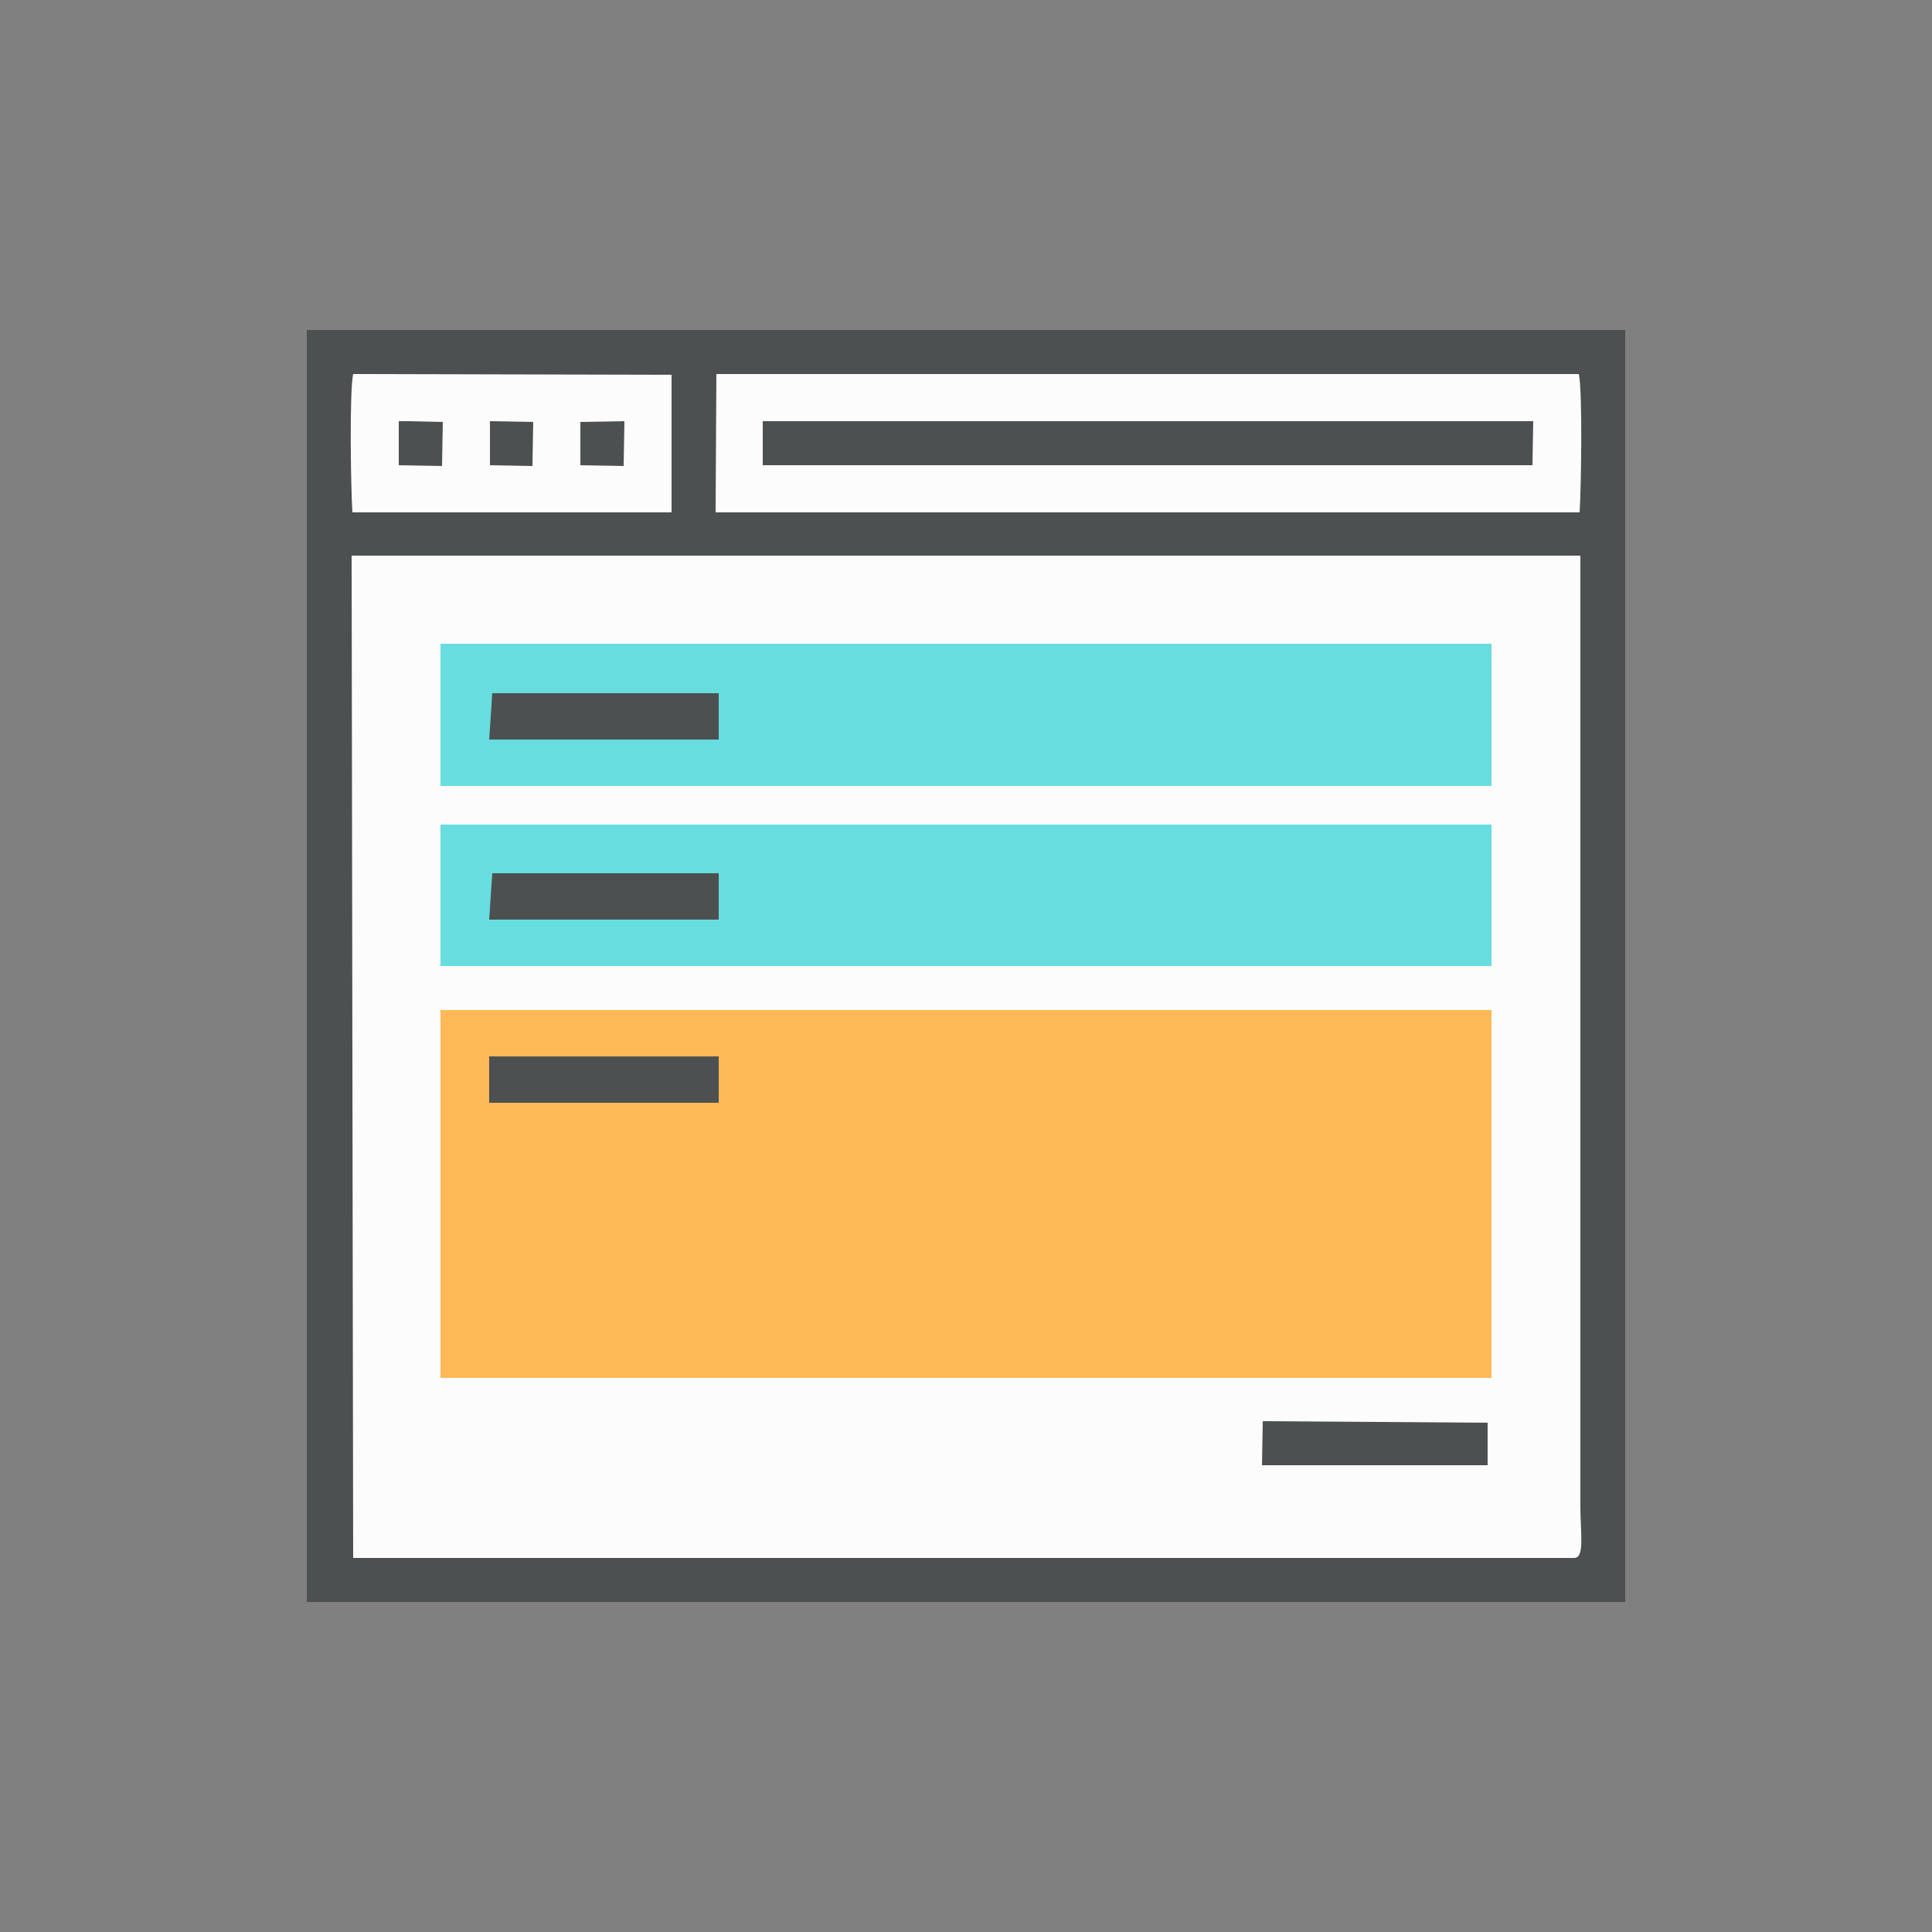
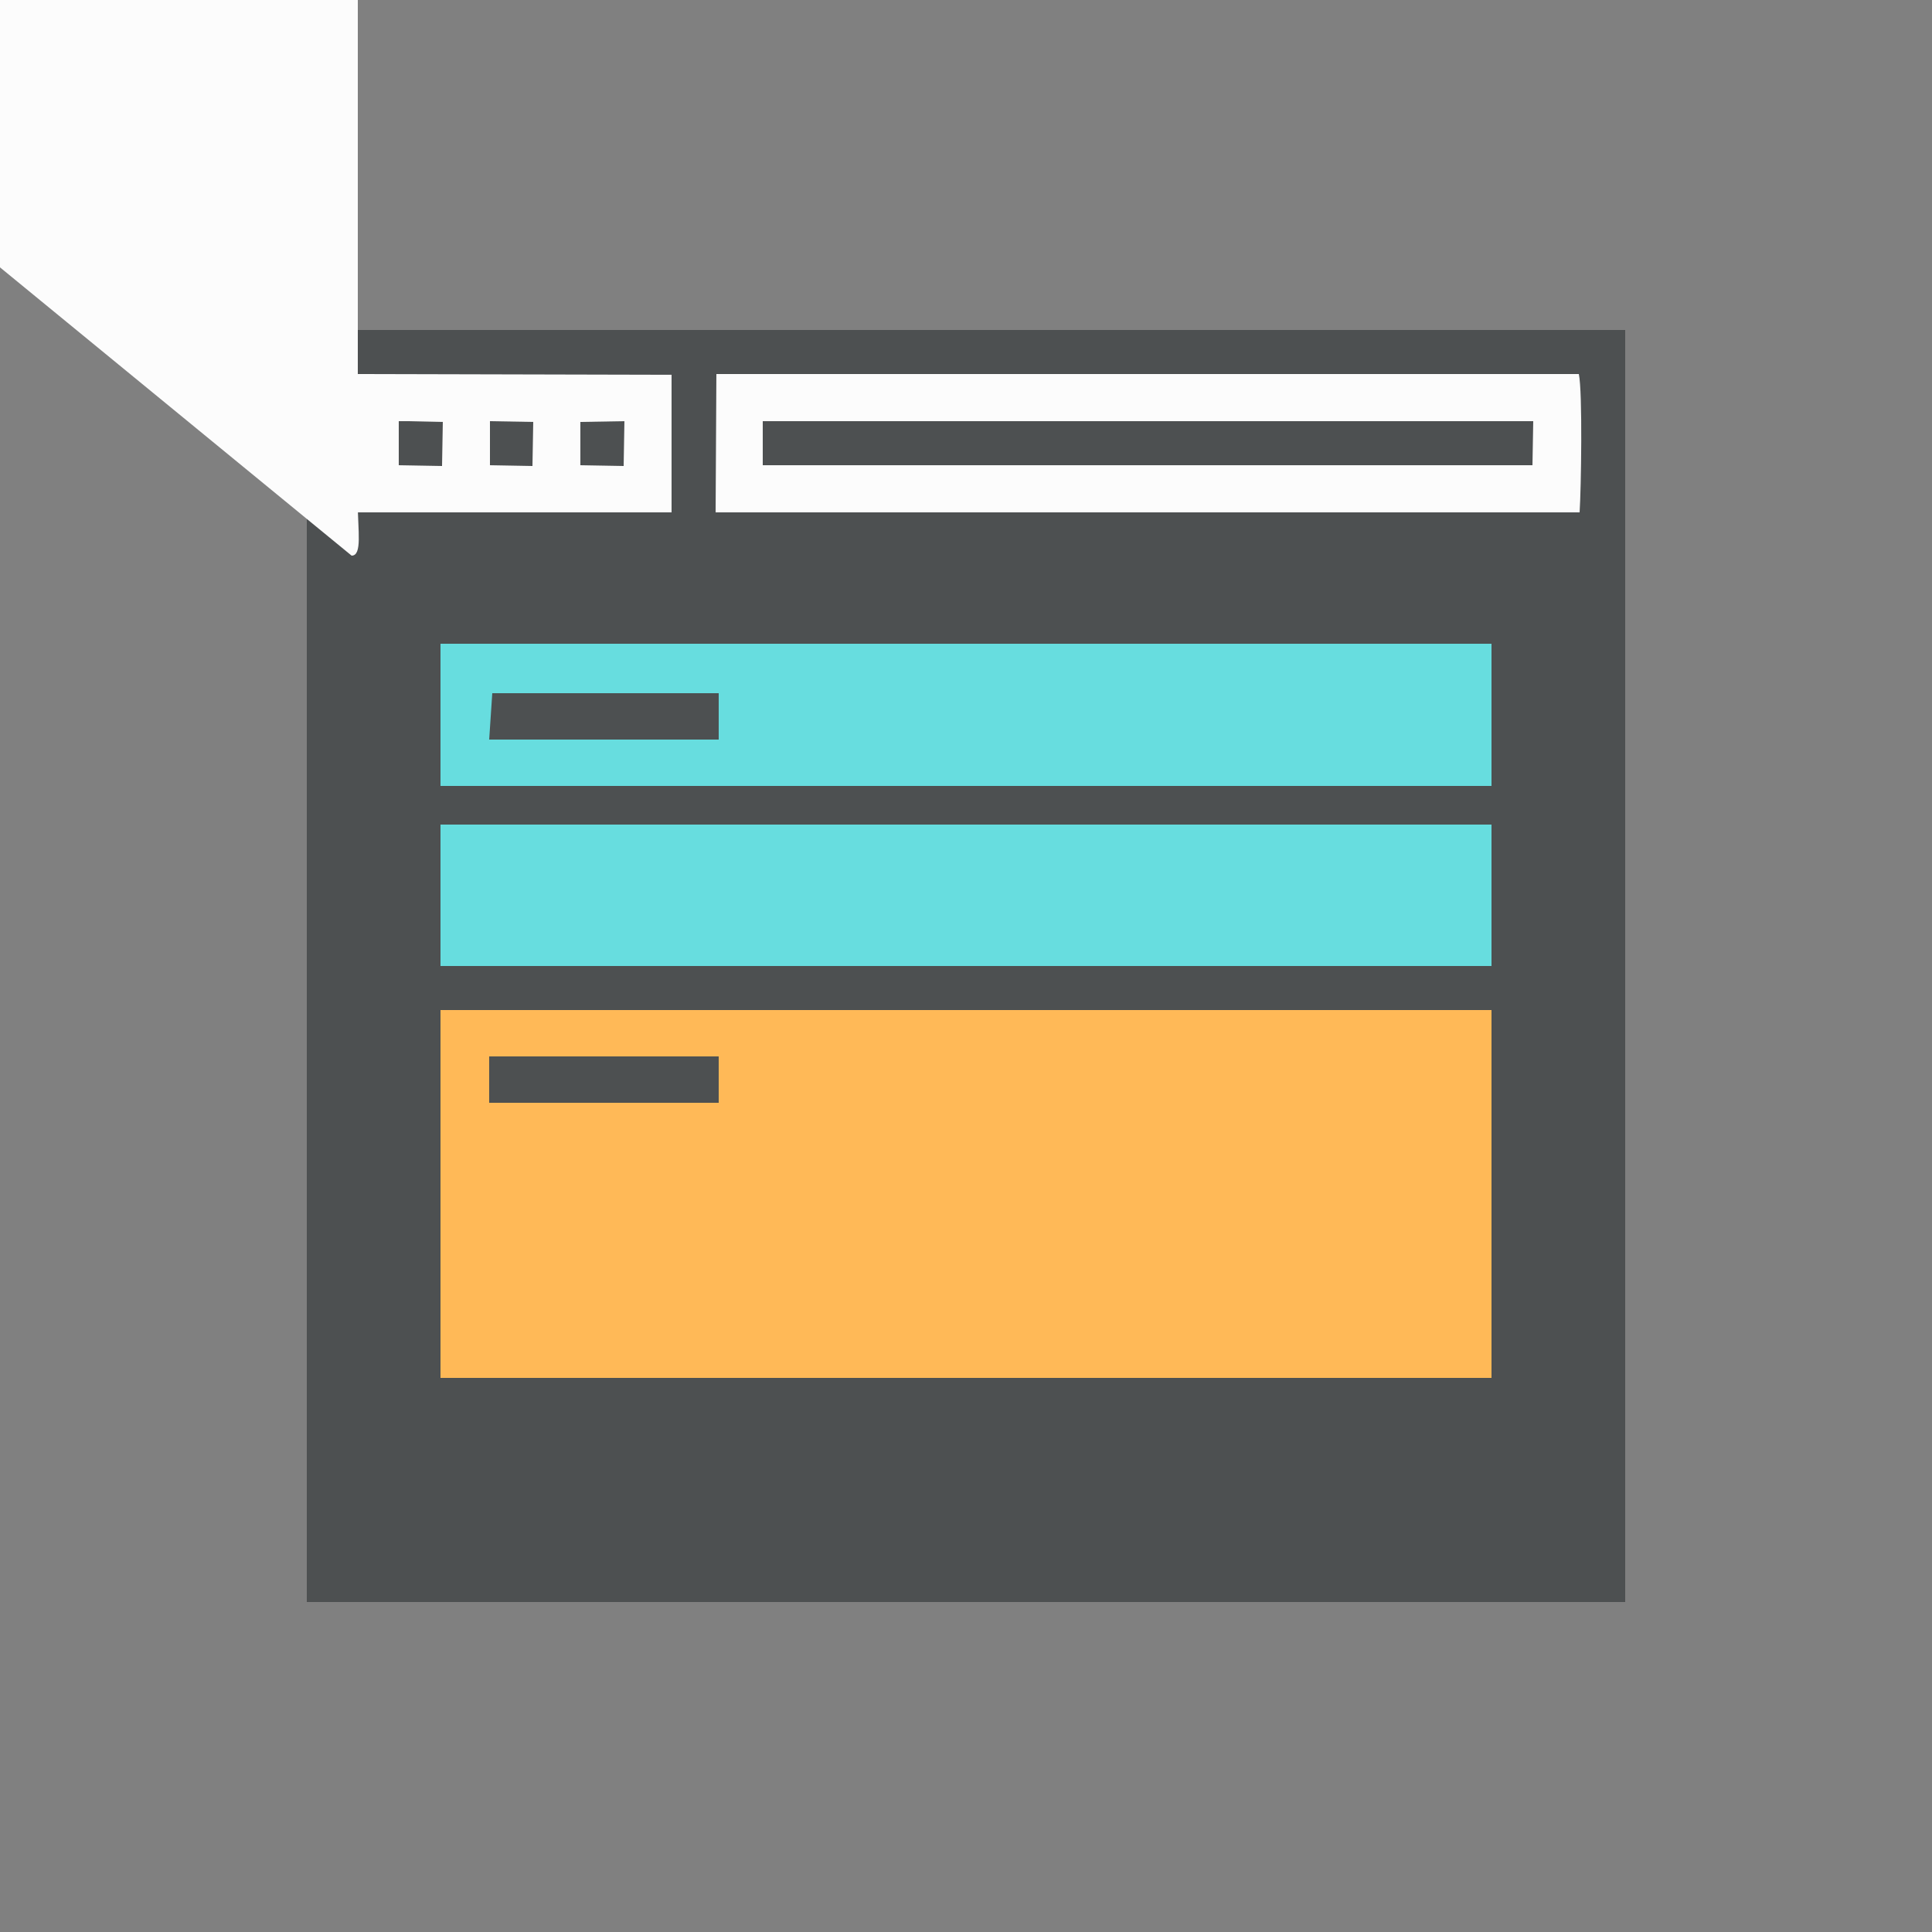
<svg xmlns="http://www.w3.org/2000/svg" xml:space="preserve" width="2.5in" height="2.5in" version="1.1" style="shape-rendering:geometricPrecision; text-rendering:geometricPrecision; image-rendering:optimizeQuality; fill-rule:evenodd; clip-rule:evenodd" viewBox="0 0 2500 2500">
  <rect x="0" y="0" width="2500" height="2500" fill="#808080" stroke="none" />
  <defs>
    <style type="text/css">
   
    .fil0 {fill:none}
    .fil1 {fill:#4D5051}
    .fil4 {fill:#67DDDF}
    .fil2 {fill:#FCFCFC}
    .fil3 {fill:#FFB957}
   
  </style>
  </defs>
  <g id="Layer_x0020_1">
    <g id="_2041364064000">
-       <rect class="fil0" width="2500" height="2500" />
      <g>
        <polygon class="fil1" points="397,2073 2103,2073 2103,427 397,427 " />
-         <path class="fil2" d="M455 719l2 1297 1580 0c14,0 8,-33 8,-66l0 -1231 -1590 0z" />
+         <path class="fil2" d="M455 719c14,0 8,-33 8,-66l0 -1231 -1590 0z" />
        <polygon class="fil3" points="570,1783 1917,1783 1930,1783 1930,1307 567,1307 570,1307 " />
        <polygon class="fil4" points="570,1250 1930,1250 1930,1067 570,1067 " />
        <polygon class="fil4" points="570,1017 1930,1017 1930,833 563,833 570,833 " />
        <path class="fil2" d="M926 663l1118 0c2,-30 4,-156 -1,-179l-1116 0 -1 179z" />
        <path class="fil2" d="M456 663l413 0 0 -178 -412 -1c-5,23 -3,149 -1,179z" />
        <polygon class="fil1" points="987,602 1983,602 1984,545 987,545 " />
        <polygon class="fil1" points="633,1427 937,1427 930,1427 930,1367 633,1367 " />
-         <polygon class="fil1" points="633,1190 930,1190 930,1130 917,1130 637,1130 " />
        <polygon class="fil1" points="633,957 930,957 930,897 933,897 637,897 " />
        <polygon class="fil1" points="1633,1896 1925,1896 1925,1841 1634,1839 " />
        <polygon class="fil1" points="751,602 807,603 808,545 751,546 " />
        <polygon class="fil1" points="516,557 516,602 572,603 573,546 527,545 516,545 " />
        <polygon class="fil1" points="634,602 689,603 690,546 634,545 " />
      </g>
    </g>
  </g>
</svg>